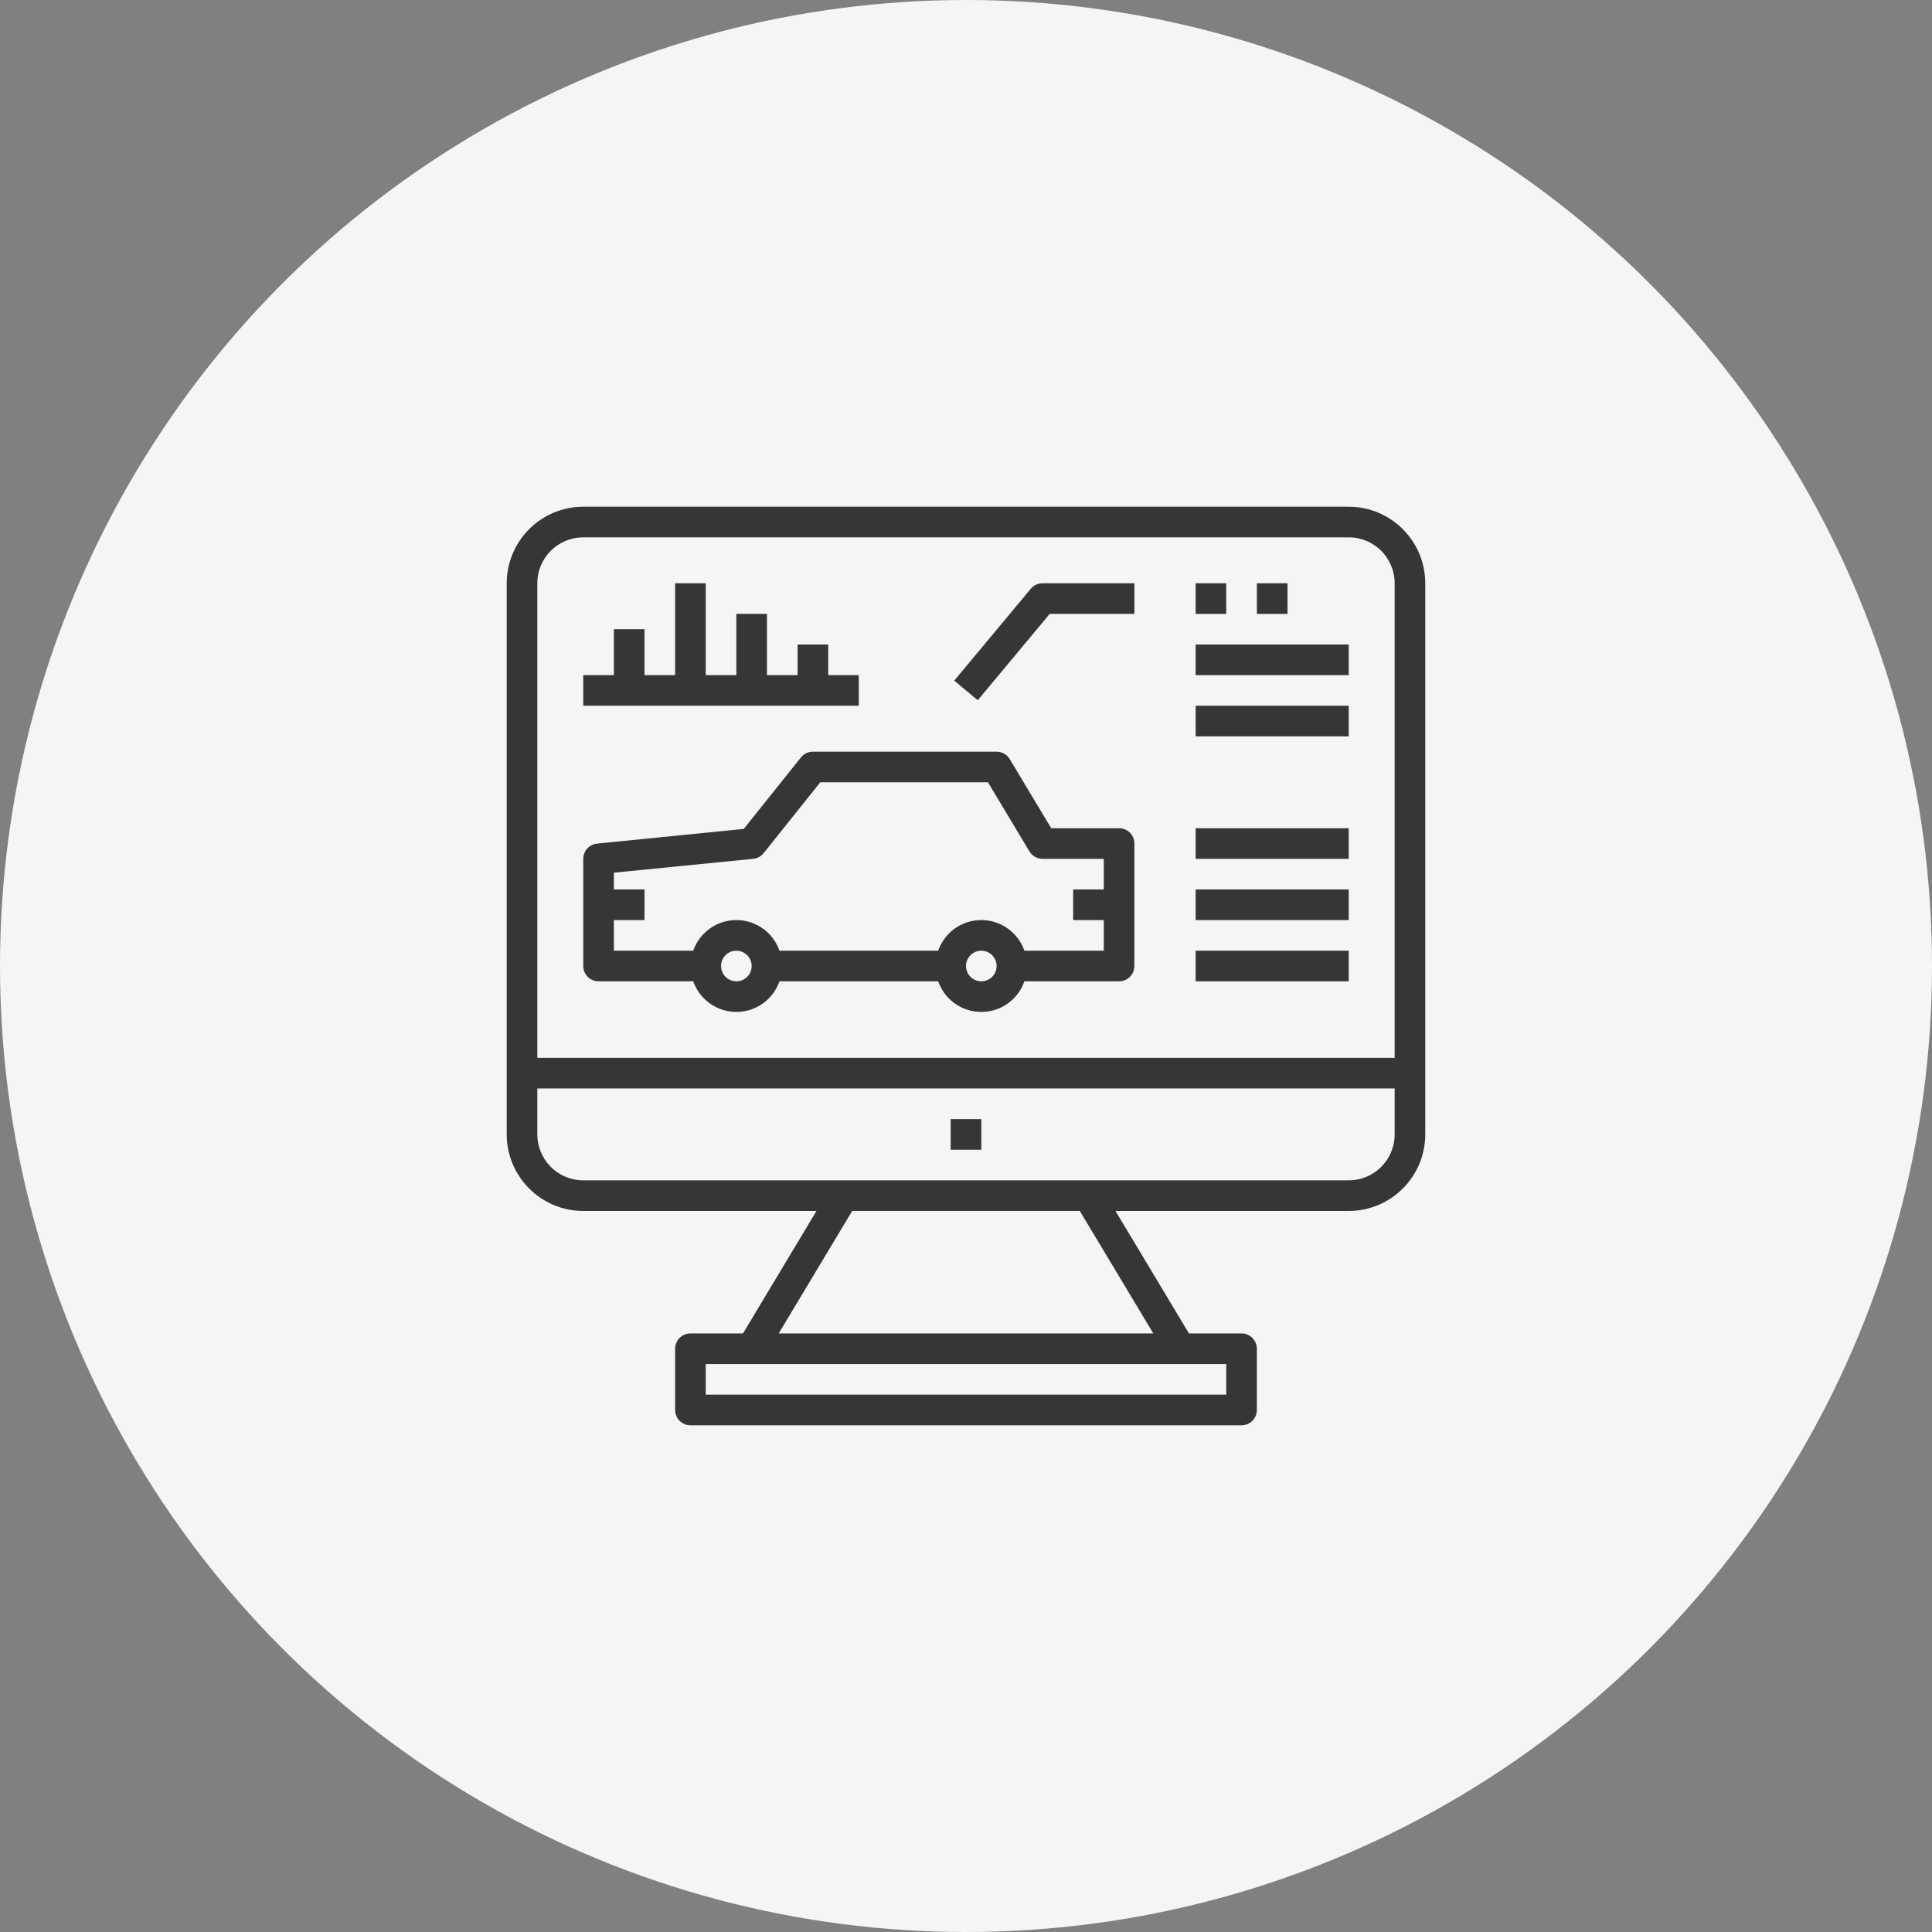
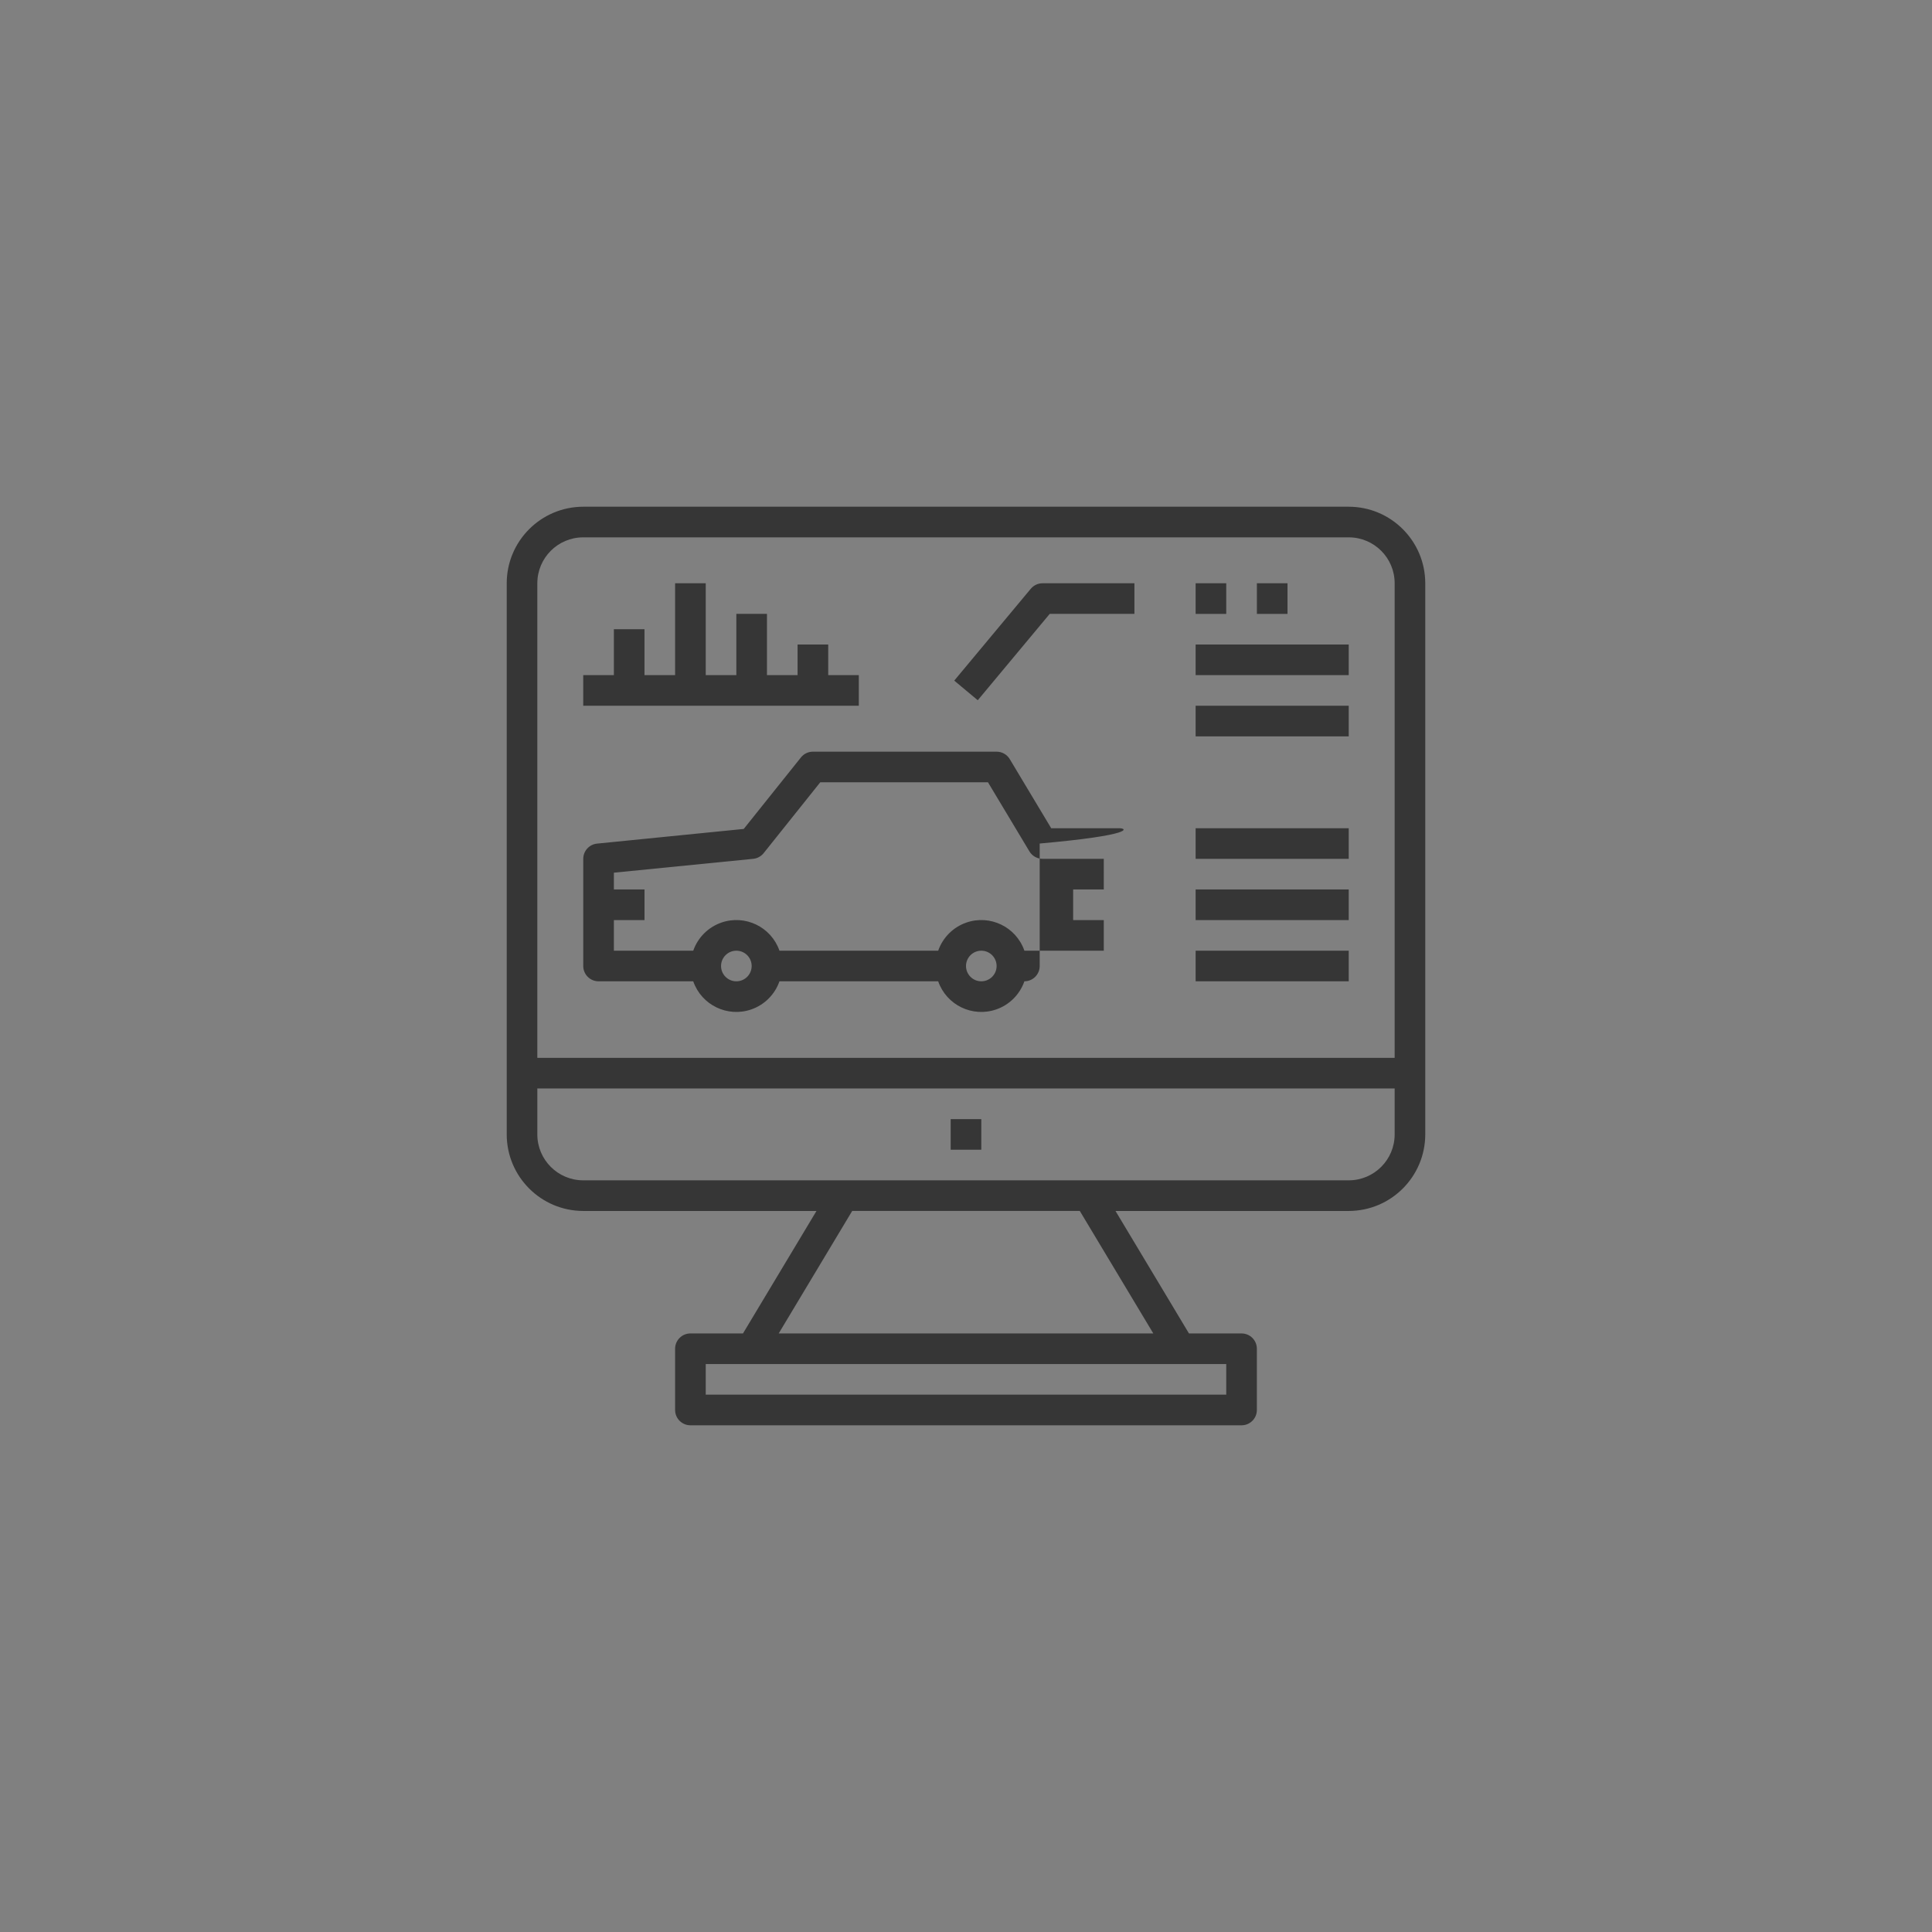
<svg xmlns="http://www.w3.org/2000/svg" version="1.1" id="Layer_1" x="0px" y="0px" width="140px" height="140px" viewBox="0.5 14.5 140 140" enable-background="new 0.5 14.5 140 140" xml:space="preserve">
  <rect x="0.5" y="14.5" width="140" height="140" fill="#808080" stroke="none" />
-   <circle fill="#F5F5F5" cx="70.5" cy="84.5" r="70" />
-   <path fill="#363636" d="M98.234,51.219H42.765c-3.062,0.004-5.543,2.485-5.546,5.547v39.938c0.003,3.062,2.485,5.543,5.546,5.547  h16.9l-5.325,8.875h-3.81c-0.612,0-1.109,0.497-1.109,1.109v4.438c0,0.612,0.497,1.109,1.109,1.109h39.938  c0.613,0,1.109-0.497,1.109-1.109v-4.438c0-0.612-0.496-1.109-1.109-1.109h-3.811l-5.324-8.875h16.9  c3.063-0.004,5.543-2.485,5.547-5.547V56.766C103.777,53.704,101.297,51.223,98.234,51.219z M89.359,113.344v2.219H51.64v-2.219  H89.359z M84.072,111.125H56.928l5.325-8.875h16.493L84.072,111.125z M101.562,96.703c0,1.838-1.49,3.328-3.328,3.328H42.765  c-1.838,0-3.328-1.49-3.328-3.328v-3.328h62.125V96.703z M101.562,91.156H39.437V56.766c0-1.838,1.49-3.328,3.328-3.328h55.469  c1.838,0,3.328,1.49,3.328,3.328V91.156z M69.39,95.594h2.219v2.219H69.39V95.594z M81.594,74.516h-4.92l-3.004-5.009  c-0.201-0.334-0.563-0.538-0.951-0.538H59.406c-0.337,0-0.656,0.153-0.866,0.416l-4.146,5.183l-10.63,1.063  c-0.567,0.057-0.999,0.534-0.999,1.104V84.5c0,0.613,0.497,1.109,1.109,1.109h6.86c0.601,1.726,2.487,2.637,4.212,2.036  c0.954-0.332,1.704-1.082,2.036-2.036h11.502c0.601,1.726,2.487,2.637,4.212,2.036c0.953-0.332,1.703-1.082,2.035-2.036h6.861  c0.613,0,1.109-0.496,1.109-1.109v-8.875C82.703,75.013,82.207,74.516,81.594,74.516z M53.859,85.609  c-0.613,0-1.109-0.496-1.109-1.109c0-0.612,0.497-1.109,1.109-1.109s1.109,0.497,1.109,1.109  C54.969,85.113,54.472,85.609,53.859,85.609z M71.609,85.609c-0.613,0-1.109-0.496-1.109-1.109c0-0.612,0.497-1.109,1.109-1.109  c0.613,0,1.109,0.497,1.109,1.109C72.719,85.113,72.222,85.609,71.609,85.609z M80.484,78.953h-2.219v2.219h2.219v2.219h-5.752  c-0.6-1.726-2.486-2.637-4.211-2.036c-0.954,0.333-1.703,1.082-2.036,2.036H56.983c-0.601-1.726-2.487-2.637-4.212-2.036  c-0.954,0.333-1.703,1.082-2.036,2.036h-5.751v-2.219h2.219v-2.219h-2.219v-1.215l10.095-1.004c0.297-0.029,0.569-0.178,0.756-0.41  l4.104-5.137h12.153l3.004,5.009c0.201,0.334,0.563,0.538,0.951,0.538h4.438V78.953z M60.515,63.422v-2.219h-2.219v2.219h-2.219  v-4.438h-2.219v4.438H51.64v-6.656h-2.219v6.656h-2.219v-3.328h-2.219v3.328h-2.219v2.219h19.969v-2.219H60.515z M87.14,74.516  h11.094v2.219H87.14V74.516z M87.14,78.953h11.094v2.219H87.14V78.953z M87.14,83.391h11.094v2.219H87.14V83.391z M76.047,56.766  c-0.33,0-0.641,0.146-0.852,0.398l-5.547,6.656l1.704,1.422l5.215-6.258h6.137v-2.219H76.047z M87.14,56.766h2.219v2.219H87.14  V56.766z M91.578,56.766h2.219v2.219h-2.219V56.766z M87.14,61.203h11.094v2.219H87.14V61.203z M87.14,65.641h11.094v2.219H87.14  V65.641z" />
+   <path fill="#363636" d="M98.234,51.219H42.765c-3.062,0.004-5.543,2.485-5.546,5.547v39.938c0.003,3.062,2.485,5.543,5.546,5.547  h16.9l-5.325,8.875h-3.81c-0.612,0-1.109,0.497-1.109,1.109v4.438c0,0.612,0.497,1.109,1.109,1.109h39.938  c0.613,0,1.109-0.497,1.109-1.109v-4.438c0-0.612-0.496-1.109-1.109-1.109h-3.811l-5.324-8.875h16.9  c3.063-0.004,5.543-2.485,5.547-5.547V56.766C103.777,53.704,101.297,51.223,98.234,51.219z M89.359,113.344v2.219H51.64v-2.219  H89.359z M84.072,111.125H56.928l5.325-8.875h16.493L84.072,111.125z M101.562,96.703c0,1.838-1.49,3.328-3.328,3.328H42.765  c-1.838,0-3.328-1.49-3.328-3.328v-3.328h62.125V96.703z M101.562,91.156H39.437V56.766c0-1.838,1.49-3.328,3.328-3.328h55.469  c1.838,0,3.328,1.49,3.328,3.328V91.156z M69.39,95.594h2.219v2.219H69.39V95.594z M81.594,74.516h-4.92l-3.004-5.009  c-0.201-0.334-0.563-0.538-0.951-0.538H59.406c-0.337,0-0.656,0.153-0.866,0.416l-4.146,5.183l-10.63,1.063  c-0.567,0.057-0.999,0.534-0.999,1.104V84.5c0,0.613,0.497,1.109,1.109,1.109h6.86c0.601,1.726,2.487,2.637,4.212,2.036  c0.954-0.332,1.704-1.082,2.036-2.036h11.502c0.601,1.726,2.487,2.637,4.212,2.036c0.953-0.332,1.703-1.082,2.035-2.036c0.613,0,1.109-0.496,1.109-1.109v-8.875C82.703,75.013,82.207,74.516,81.594,74.516z M53.859,85.609  c-0.613,0-1.109-0.496-1.109-1.109c0-0.612,0.497-1.109,1.109-1.109s1.109,0.497,1.109,1.109  C54.969,85.113,54.472,85.609,53.859,85.609z M71.609,85.609c-0.613,0-1.109-0.496-1.109-1.109c0-0.612,0.497-1.109,1.109-1.109  c0.613,0,1.109,0.497,1.109,1.109C72.719,85.113,72.222,85.609,71.609,85.609z M80.484,78.953h-2.219v2.219h2.219v2.219h-5.752  c-0.6-1.726-2.486-2.637-4.211-2.036c-0.954,0.333-1.703,1.082-2.036,2.036H56.983c-0.601-1.726-2.487-2.637-4.212-2.036  c-0.954,0.333-1.703,1.082-2.036,2.036h-5.751v-2.219h2.219v-2.219h-2.219v-1.215l10.095-1.004c0.297-0.029,0.569-0.178,0.756-0.41  l4.104-5.137h12.153l3.004,5.009c0.201,0.334,0.563,0.538,0.951,0.538h4.438V78.953z M60.515,63.422v-2.219h-2.219v2.219h-2.219  v-4.438h-2.219v4.438H51.64v-6.656h-2.219v6.656h-2.219v-3.328h-2.219v3.328h-2.219v2.219h19.969v-2.219H60.515z M87.14,74.516  h11.094v2.219H87.14V74.516z M87.14,78.953h11.094v2.219H87.14V78.953z M87.14,83.391h11.094v2.219H87.14V83.391z M76.047,56.766  c-0.33,0-0.641,0.146-0.852,0.398l-5.547,6.656l1.704,1.422l5.215-6.258h6.137v-2.219H76.047z M87.14,56.766h2.219v2.219H87.14  V56.766z M91.578,56.766h2.219v2.219h-2.219V56.766z M87.14,61.203h11.094v2.219H87.14V61.203z M87.14,65.641h11.094v2.219H87.14  V65.641z" />
</svg>